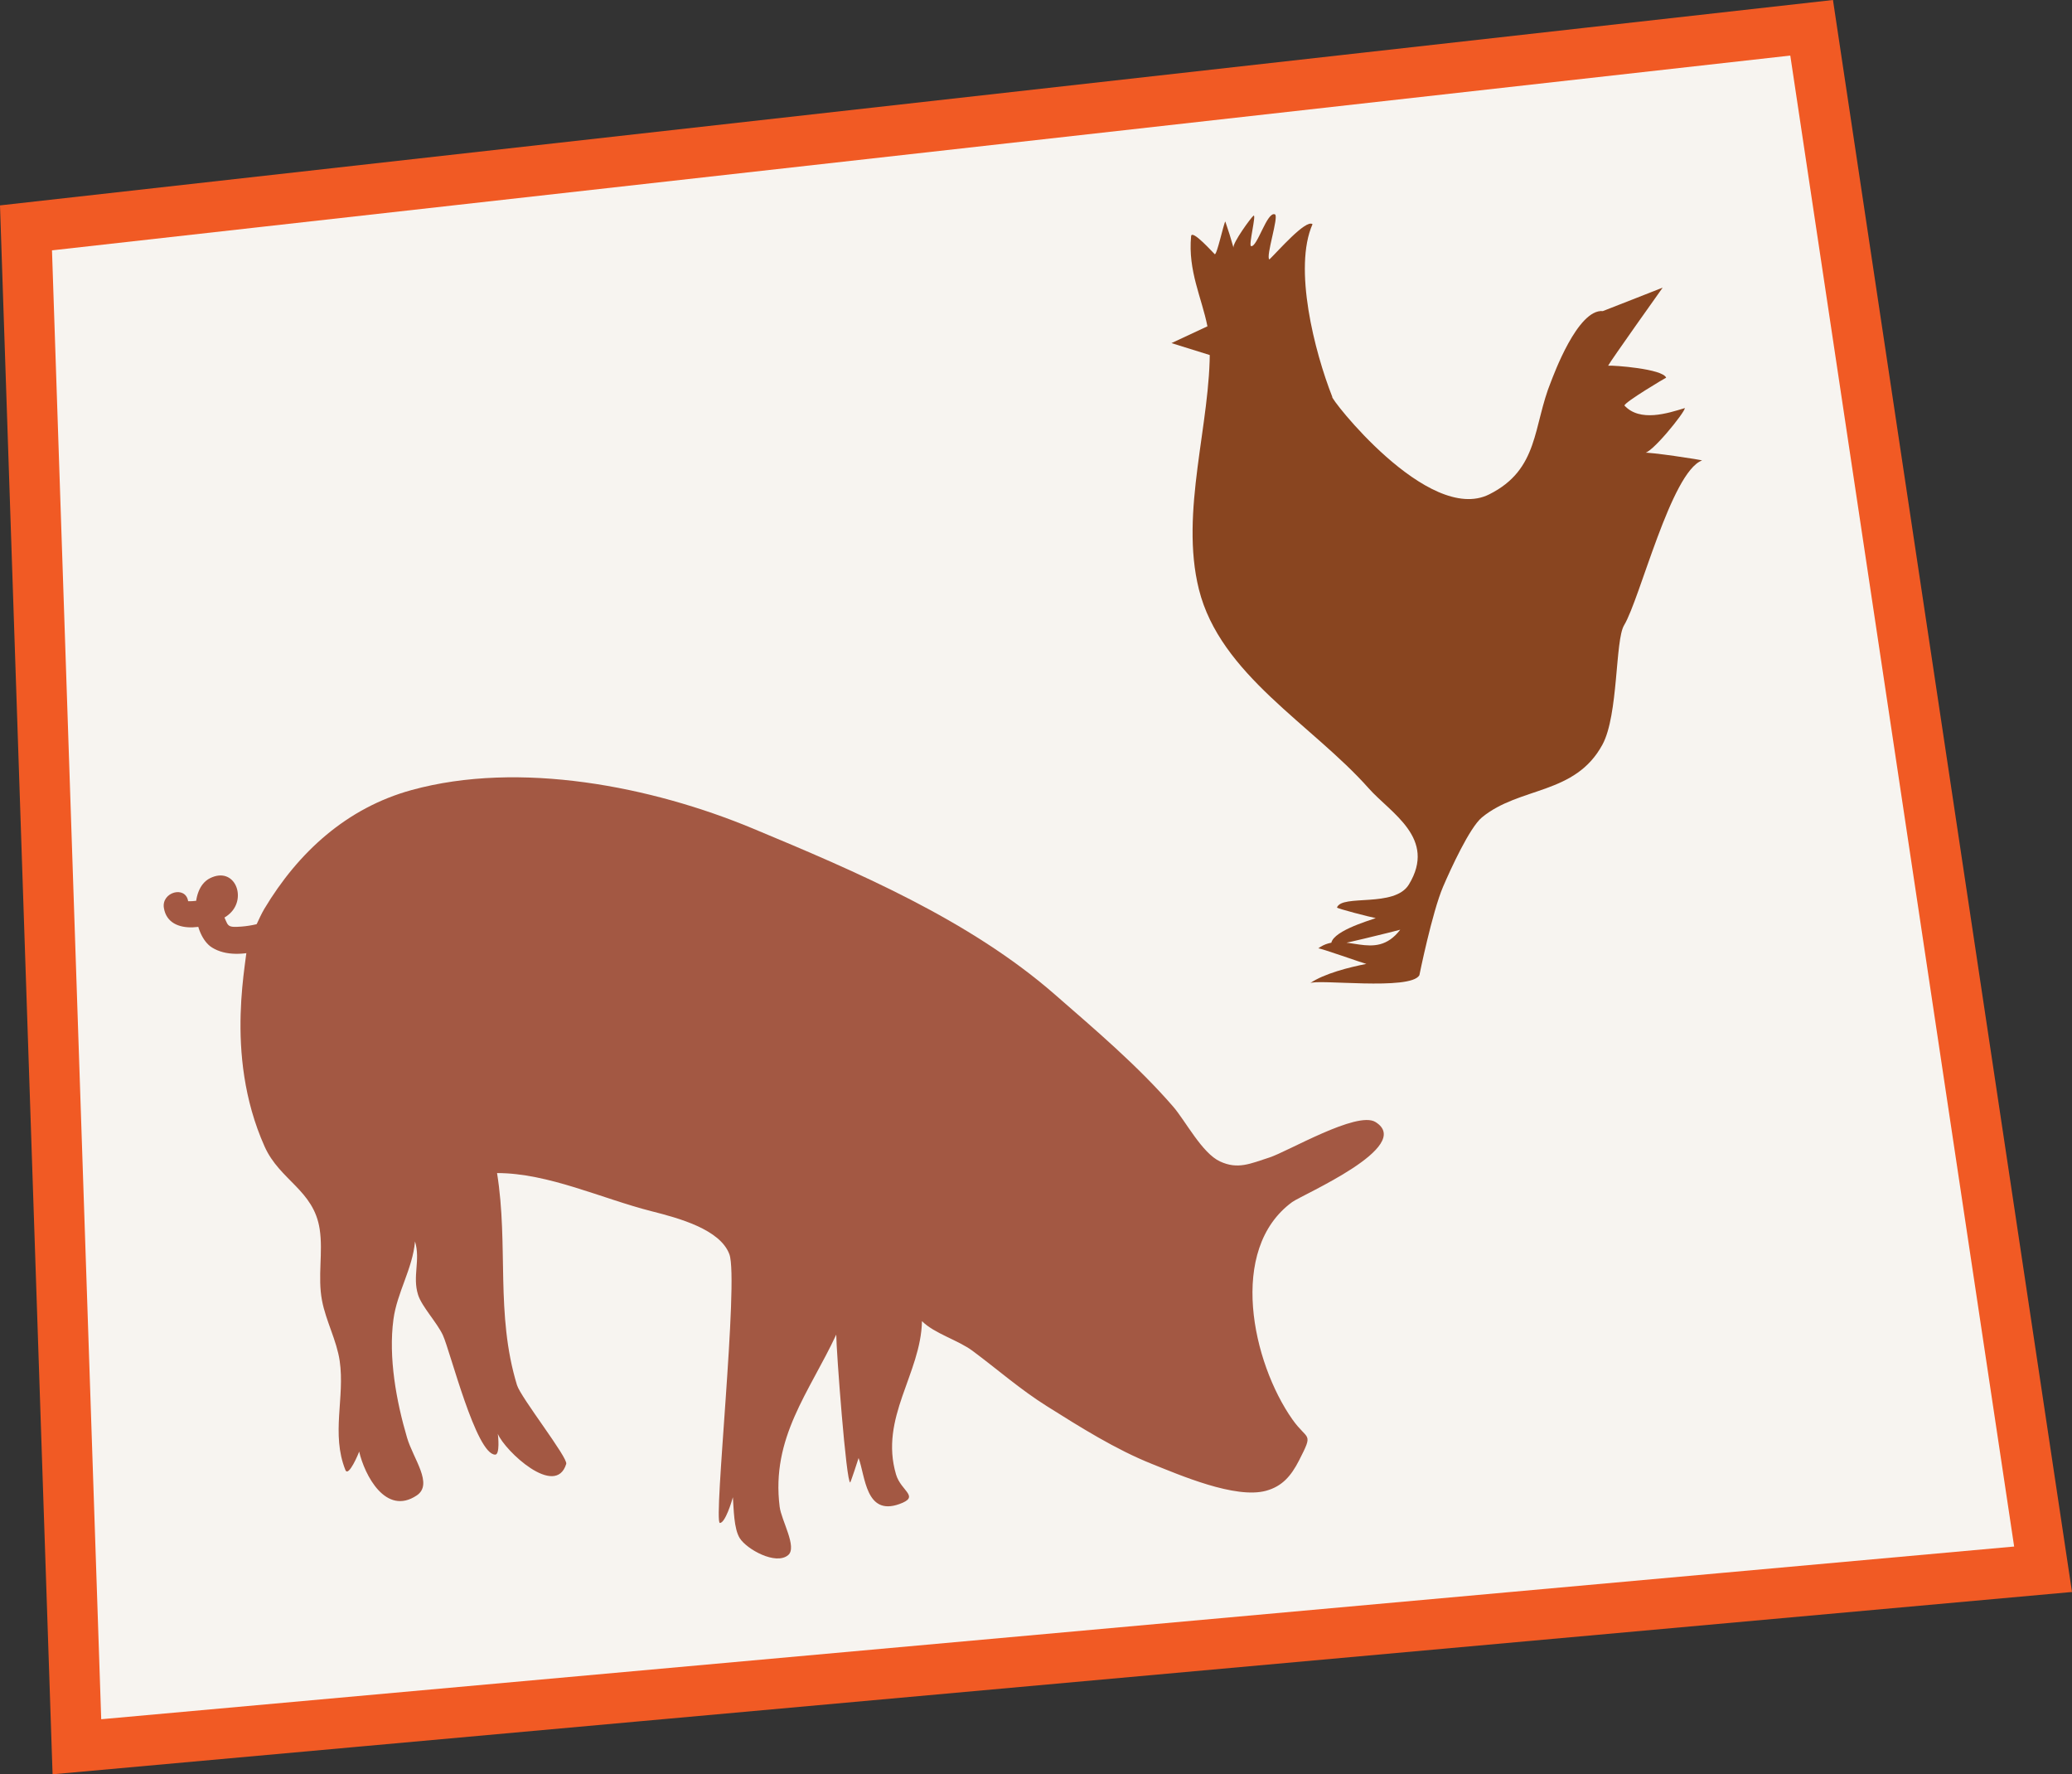
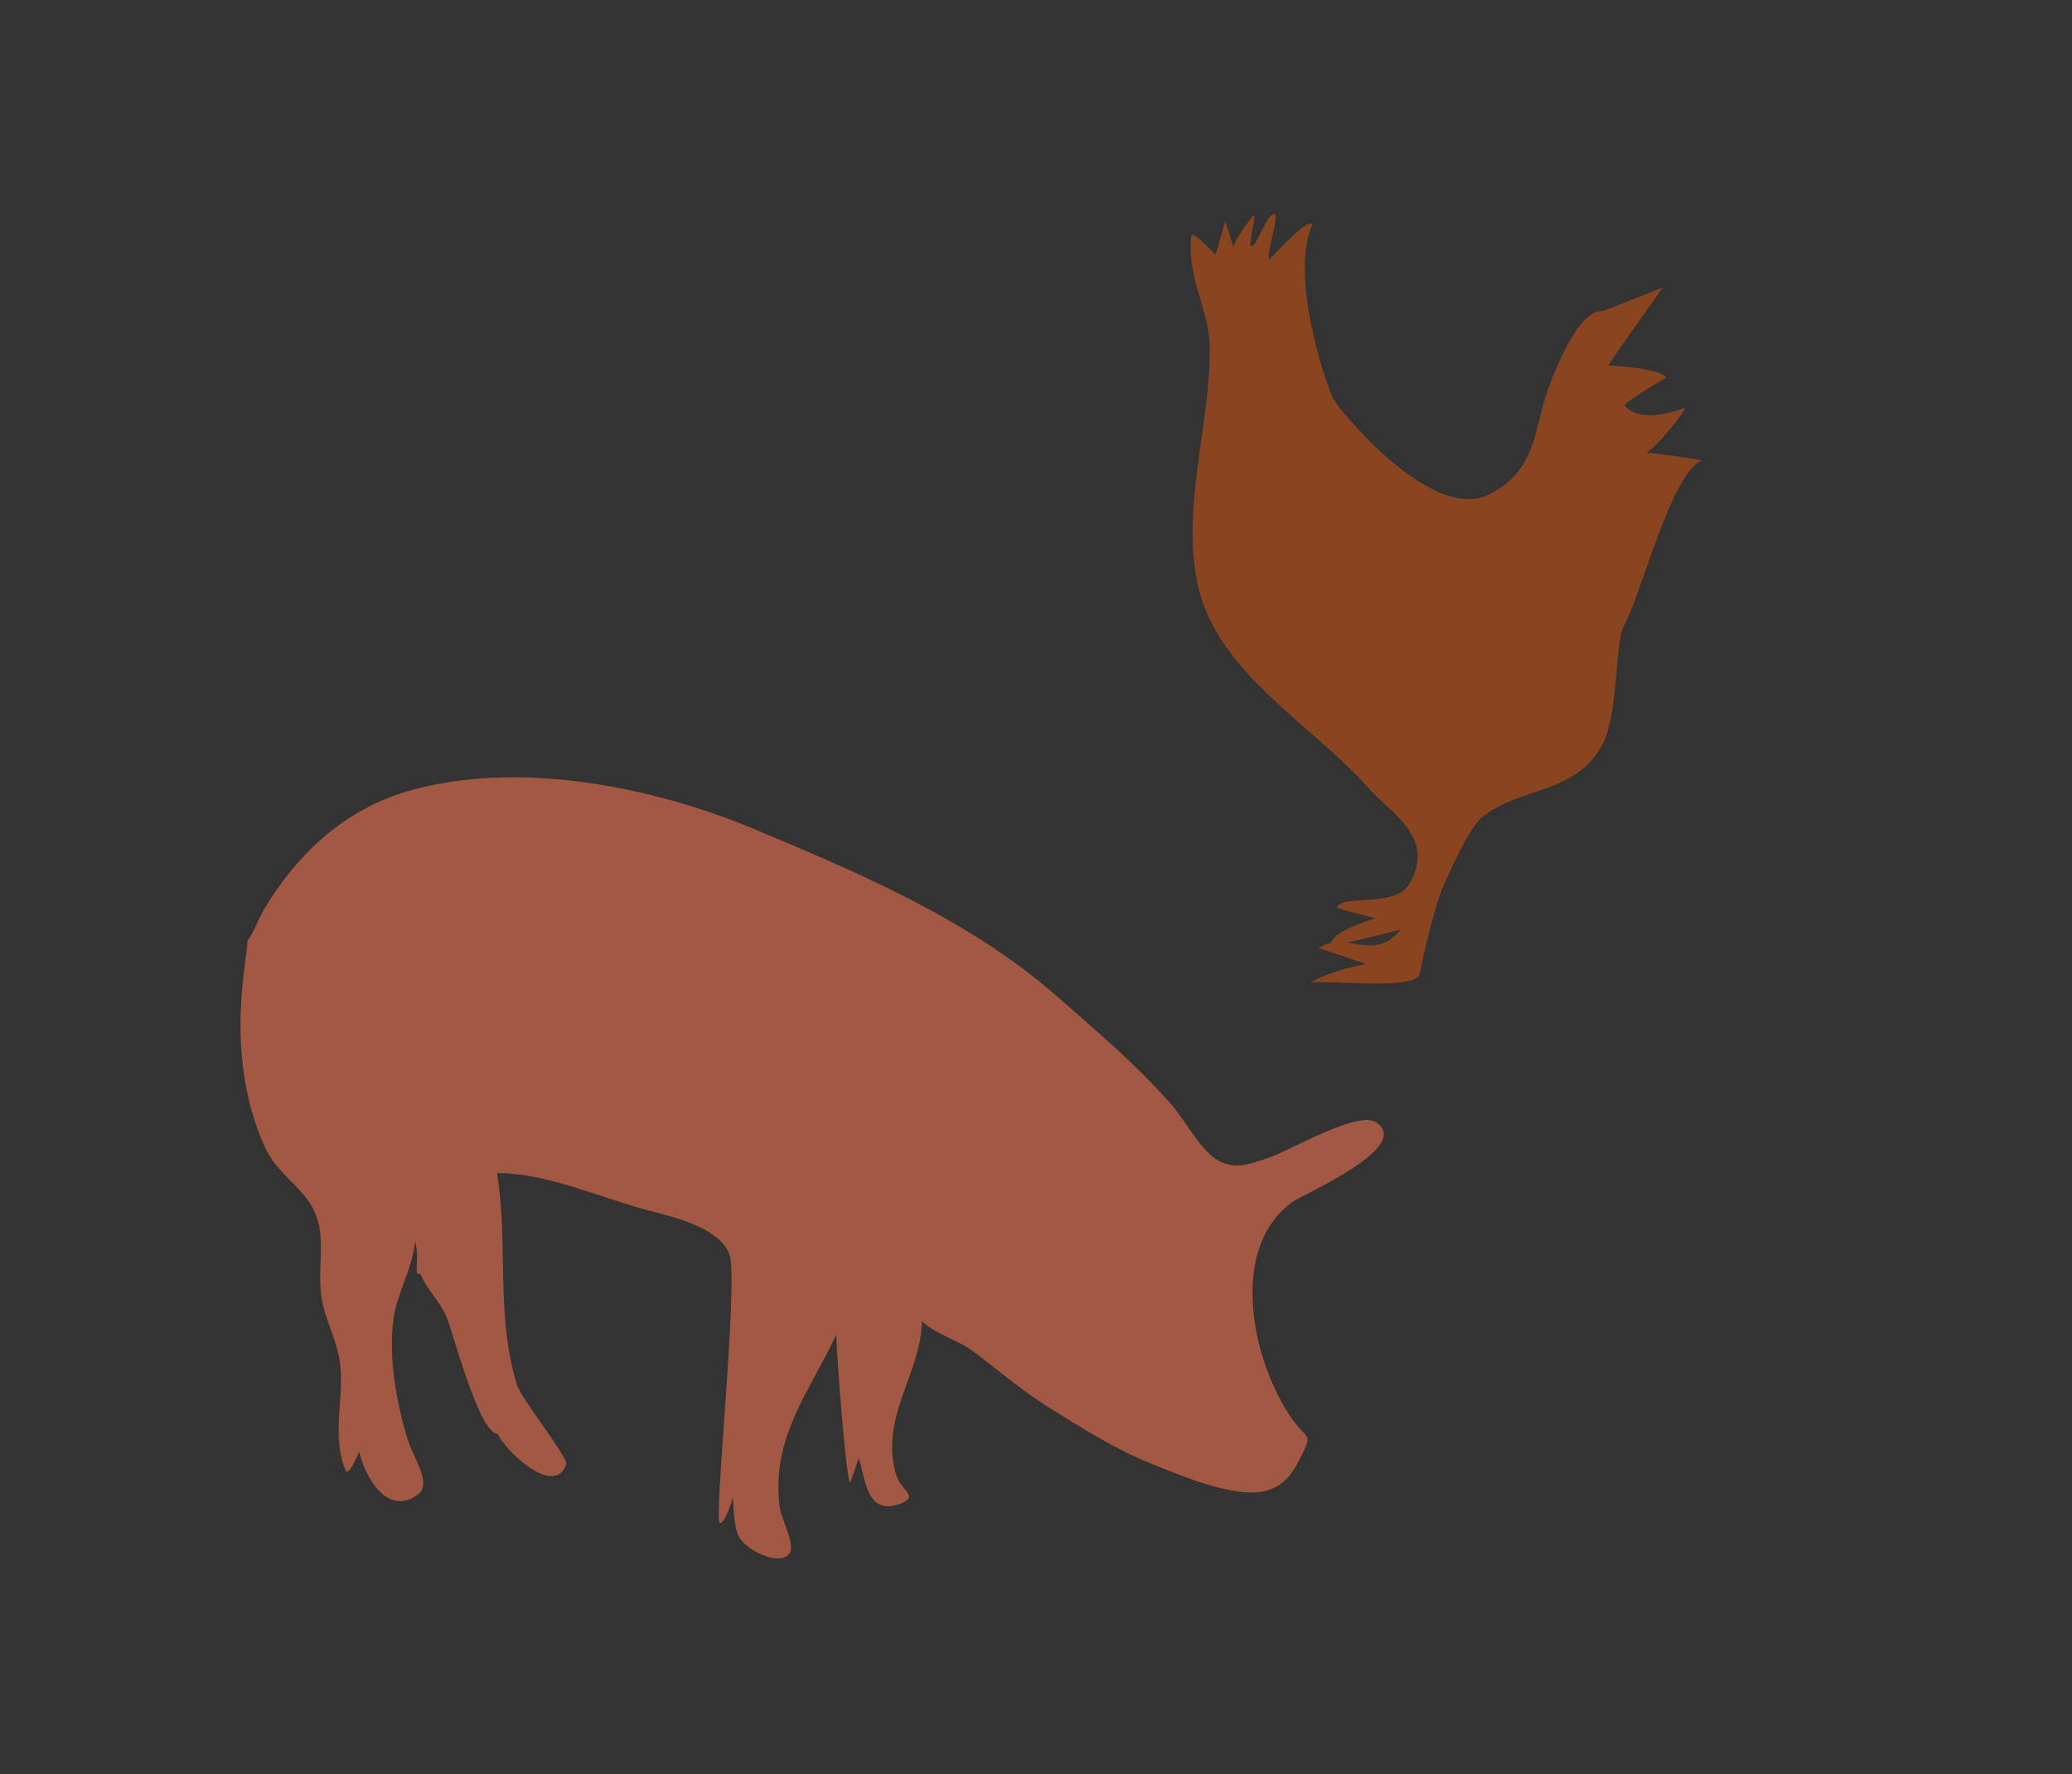
<svg xmlns="http://www.w3.org/2000/svg" version="1.1" x="0px" y="0px" viewBox="0 0 161.886 138.597" style="enable-background:new 0 0 161.886 138.597;" xml:space="preserve">
  <rect x="0" y="0" width="161.886" height="138.597" fill="#333333" stroke="none" />
  <g id="cochon_x5F_volaille_x5F_img">
    <g>
-       <polygon style="fill:#F7F4F0;stroke:#F15A24;stroke-width:3.942;stroke-miterlimit:10;" points="159.626,122.581 6.008,136.447     2.031,17.8 141.543,2.17   " />
      <g>
        <g id="chicken">
          <path style="fill:#894520;" d="M128.439,35.369c0.481,0.213,3.215-3.175,3.2-3.494c-1.348,0.414-3.508,1.112-4.72-0.196      c0-0.262,3.251-2.193,3.258-2.176c-0.269-0.698-4.148-0.978-4.533-0.938c0.144-0.313,4.262-6.098,4.262-6.098      s-4.654,1.833-4.672,1.832c-1.979-0.182-3.875,5.074-4.051,5.504c-1.424,3.479-0.915,6.856-4.83,8.814      c-4.788,2.394-12.577-7.687-12.259-7.613c-1.398-3.548-3.058-10.075-1.546-13.492c-0.52-0.411-2.755,2.174-3.37,2.754      c-0.314-0.188,0.762-3.377,0.435-3.52c-0.619-0.271-1.387,2.606-1.869,2.478c-0.207-0.041,0.433-2.528,0.196-2.378      c-0.172,0.106-1.671,2.165-1.565,2.507c-0.192-0.691-0.406-1.376-0.642-2.053c-0.132,0.175-0.658,2.639-0.824,2.556      c-0.06-0.03-1.792-1.995-1.848-1.404c-0.255,2.707,0.831,4.796,1.276,7.037c0.104,0.524,0.173,1.056,0.182,1.606      c0.097,5.947-2.361,12.876-0.85,18.935c1.666,6.678,8.828,10.543,13.268,15.549c1.72,1.939,5.338,3.893,3.14,7.511      c-1.119,1.843-5.239,0.738-5.618,1.8c-0.026,0.072,2.615,0.757,3.029,0.826c-0.611,0.223-3.651,1.102-3.478,2.128      c0.022,0.132,4.979-1.103,5.391-1.221c-2.031,2.643-4.367-0.04-6.411,1.459c0.086-0.063,3.54,1.169,3.763,1.214      c-1.289,0.247-3.302,0.75-4.401,1.508c0.491-0.356,7.844,0.601,8.544-0.625c-0.003,0.006,0.998-4.924,1.851-6.914      c0.585-1.364,2.078-4.63,3.04-5.418c2.954-2.423,7.277-1.739,9.413-5.685c1.257-2.321,0.982-8.15,1.689-9.32      c1.247-2.064,3.678-11.967,6.085-12.872C133.126,35.941,128.696,35.273,128.439,35.369z" />
        </g>
-         <polygon style="fill:#894520;" points="91.526,26.801 94.338,25.489 95.763,28.121    " />
      </g>
      <g>
        <g id="Pig_11">
-           <path style="fill:#A35843;" d="M32.425,96.97c-0.184,2.128-1.401,3.978-1.685,6.087c-0.4,2.975,0.219,6.385,1.063,9.248      c0.489,1.658,2.074,3.628,0.756,4.51c-2.418,1.618-4.073-1.589-4.498-3.429c-0.034,0.136-0.836,2.038-1.075,1.441      c-1.133-2.833-0.027-5.659-0.446-8.523c-0.234-1.595-1.074-3.108-1.38-4.708c-0.359-1.881,0.095-3.748-0.183-5.58      c-0.463-3.054-3.117-3.805-4.302-6.453c-3.288-7.35-1.257-14.909-1.35-16.036c0.506-0.699,0.897-1.814,1.327-2.533      c2.652-4.429,6.443-7.887,11.5-9.278c8.448-2.325,18.771-0.283,26.656,2.998c8.125,3.38,16.924,7.139,23.595,12.959      c3.189,2.783,6.479,5.565,9.255,8.768c0.963,1.111,2.25,3.629,3.66,4.284c1.391,0.646,2.359,0.178,3.866-0.309      c1.428-0.462,6.844-3.66,8.279-2.772c3.082,1.907-5.71,5.673-6.506,6.256c-5.056,3.703-3.104,12.537,0.013,16.97      c1.208,1.718,1.683,0.94,0.528,3.206c-0.639,1.254-1.346,2.035-2.577,2.374c-2.395,0.661-6.759-1.233-8.908-2.09      c-2.846-1.134-5.619-2.882-8.218-4.515c-2.083-1.308-3.844-2.862-5.8-4.317c-1.15-0.856-2.982-1.35-3.961-2.328      c-0.082,4.113-3.336,7.548-2.025,11.981c0.391,1.323,1.917,1.716,0.254,2.31c-2.638,0.943-2.652-2.188-3.181-3.598      c-0.046,0.178-0.624,1.898-0.649,1.907c-0.313,0.117-1.096-10.343-1.096-11.546c-2.107,4.509-5.103,8.042-4.421,13.452      c0.136,1.075,1.396,3.167,0.658,3.776c-0.971,0.802-3.227-0.462-3.773-1.323c-0.471-0.742-0.471-2.303-0.54-3.202      c-0.081,0.306-0.596,2.009-1.015,2.009c-0.53,0,1.491-18.948,0.743-20.984c-0.718-1.955-3.971-2.831-6.08-3.366      c-3.89-0.987-8.071-2.982-12.073-2.982c0.91,5.691-0.139,10.991,1.556,16.558c0.298,0.98,3.998,5.676,3.848,6.162      c-0.826,2.688-4.786-1.006-5.344-2.348c0.029,0.179,0.17,1.623-0.203,1.623c-1.496,0-3.517-8.096-4.091-9.334      c-0.455-0.98-1.644-2.231-1.935-3.145C32.205,99.696,32.867,98.445,32.425,96.97z" />
+           <path style="fill:#A35843;" d="M32.425,96.97c-0.184,2.128-1.401,3.978-1.685,6.087c-0.4,2.975,0.219,6.385,1.063,9.248      c0.489,1.658,2.074,3.628,0.756,4.51c-2.418,1.618-4.073-1.589-4.498-3.429c-0.034,0.136-0.836,2.038-1.075,1.441      c-1.133-2.833-0.027-5.659-0.446-8.523c-0.234-1.595-1.074-3.108-1.38-4.708c-0.359-1.881,0.095-3.748-0.183-5.58      c-0.463-3.054-3.117-3.805-4.302-6.453c-3.288-7.35-1.257-14.909-1.35-16.036c0.506-0.699,0.897-1.814,1.327-2.533      c2.652-4.429,6.443-7.887,11.5-9.278c8.448-2.325,18.771-0.283,26.656,2.998c8.125,3.38,16.924,7.139,23.595,12.959      c3.189,2.783,6.479,5.565,9.255,8.768c0.963,1.111,2.25,3.629,3.66,4.284c1.391,0.646,2.359,0.178,3.866-0.309      c1.428-0.462,6.844-3.66,8.279-2.772c3.082,1.907-5.71,5.673-6.506,6.256c-5.056,3.703-3.104,12.537,0.013,16.97      c1.208,1.718,1.683,0.94,0.528,3.206c-0.639,1.254-1.346,2.035-2.577,2.374c-2.395,0.661-6.759-1.233-8.908-2.09      c-2.846-1.134-5.619-2.882-8.218-4.515c-2.083-1.308-3.844-2.862-5.8-4.317c-1.15-0.856-2.982-1.35-3.961-2.328      c-0.082,4.113-3.336,7.548-2.025,11.981c0.391,1.323,1.917,1.716,0.254,2.31c-2.638,0.943-2.652-2.188-3.181-3.598      c-0.046,0.178-0.624,1.898-0.649,1.907c-0.313,0.117-1.096-10.343-1.096-11.546c-2.107,4.509-5.103,8.042-4.421,13.452      c0.136,1.075,1.396,3.167,0.658,3.776c-0.971,0.802-3.227-0.462-3.773-1.323c-0.471-0.742-0.471-2.303-0.54-3.202      c-0.081,0.306-0.596,2.009-1.015,2.009c-0.53,0,1.491-18.948,0.743-20.984c-0.718-1.955-3.971-2.831-6.08-3.366      c-3.89-0.987-8.071-2.982-12.073-2.982c0.91,5.691-0.139,10.991,1.556,16.558c0.298,0.98,3.998,5.676,3.848,6.162      c-0.826,2.688-4.786-1.006-5.344-2.348c-1.496,0-3.517-8.096-4.091-9.334      c-0.455-0.98-1.644-2.231-1.935-3.145C32.205,99.696,32.867,98.445,32.425,96.97z" />
        </g>
-         <path style="fill:#A35843;" d="M23.195,70.832c-1.32,0.819-2.748,1.418-4.312,1.546c-1.287,0.105-1.002-0.094-1.501-1.023     c0.059-0.749-0.41-1.129-1.406-1.14c-0.414,0.135-0.84,0.196-1.276,0.183c-0.201-1.246-2.096-0.717-1.896,0.523     c0.372,2.311,3.919,1.592,5.163,0.431c1.34-1.251,0.359-3.699-1.554-2.754c-1.722,0.851-1.322,4.499,0.152,5.417     c2.137,1.331,5.775-0.338,7.623-1.485C25.26,71.864,24.274,70.162,23.195,70.832L23.195,70.832z" />
      </g>
    </g>
  </g>
  <g id="Calque_1">
</g>
</svg>